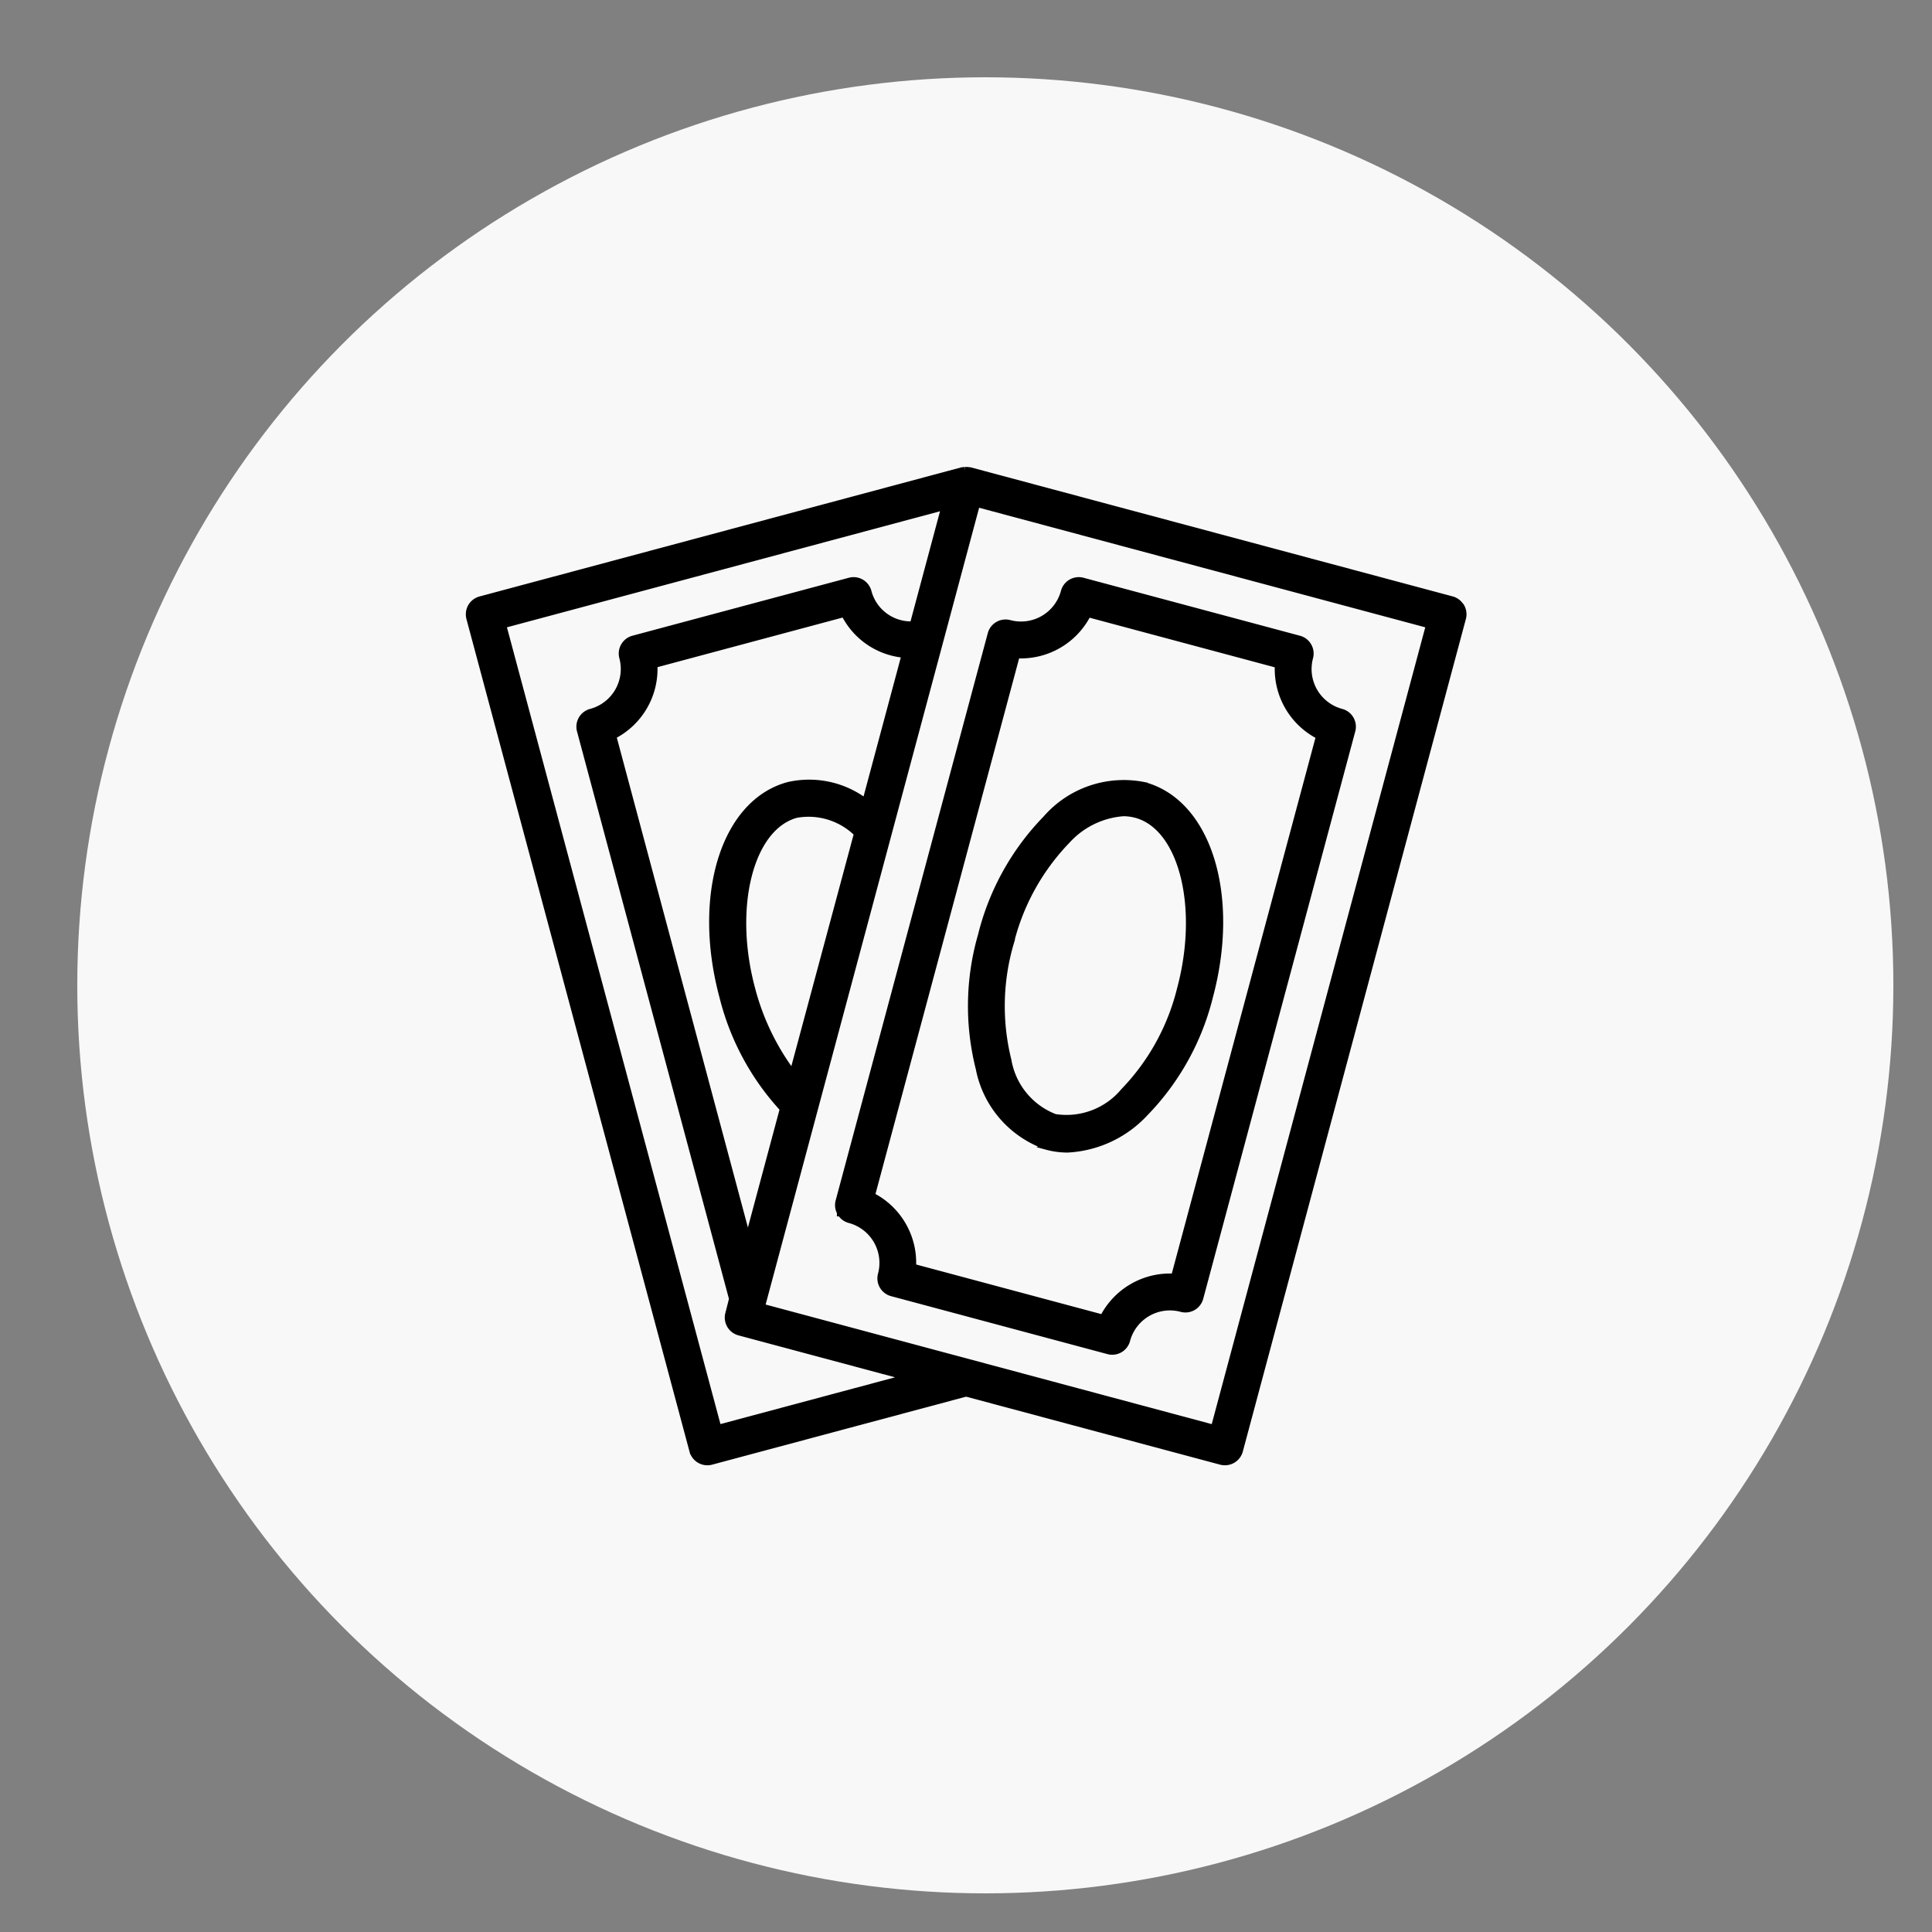
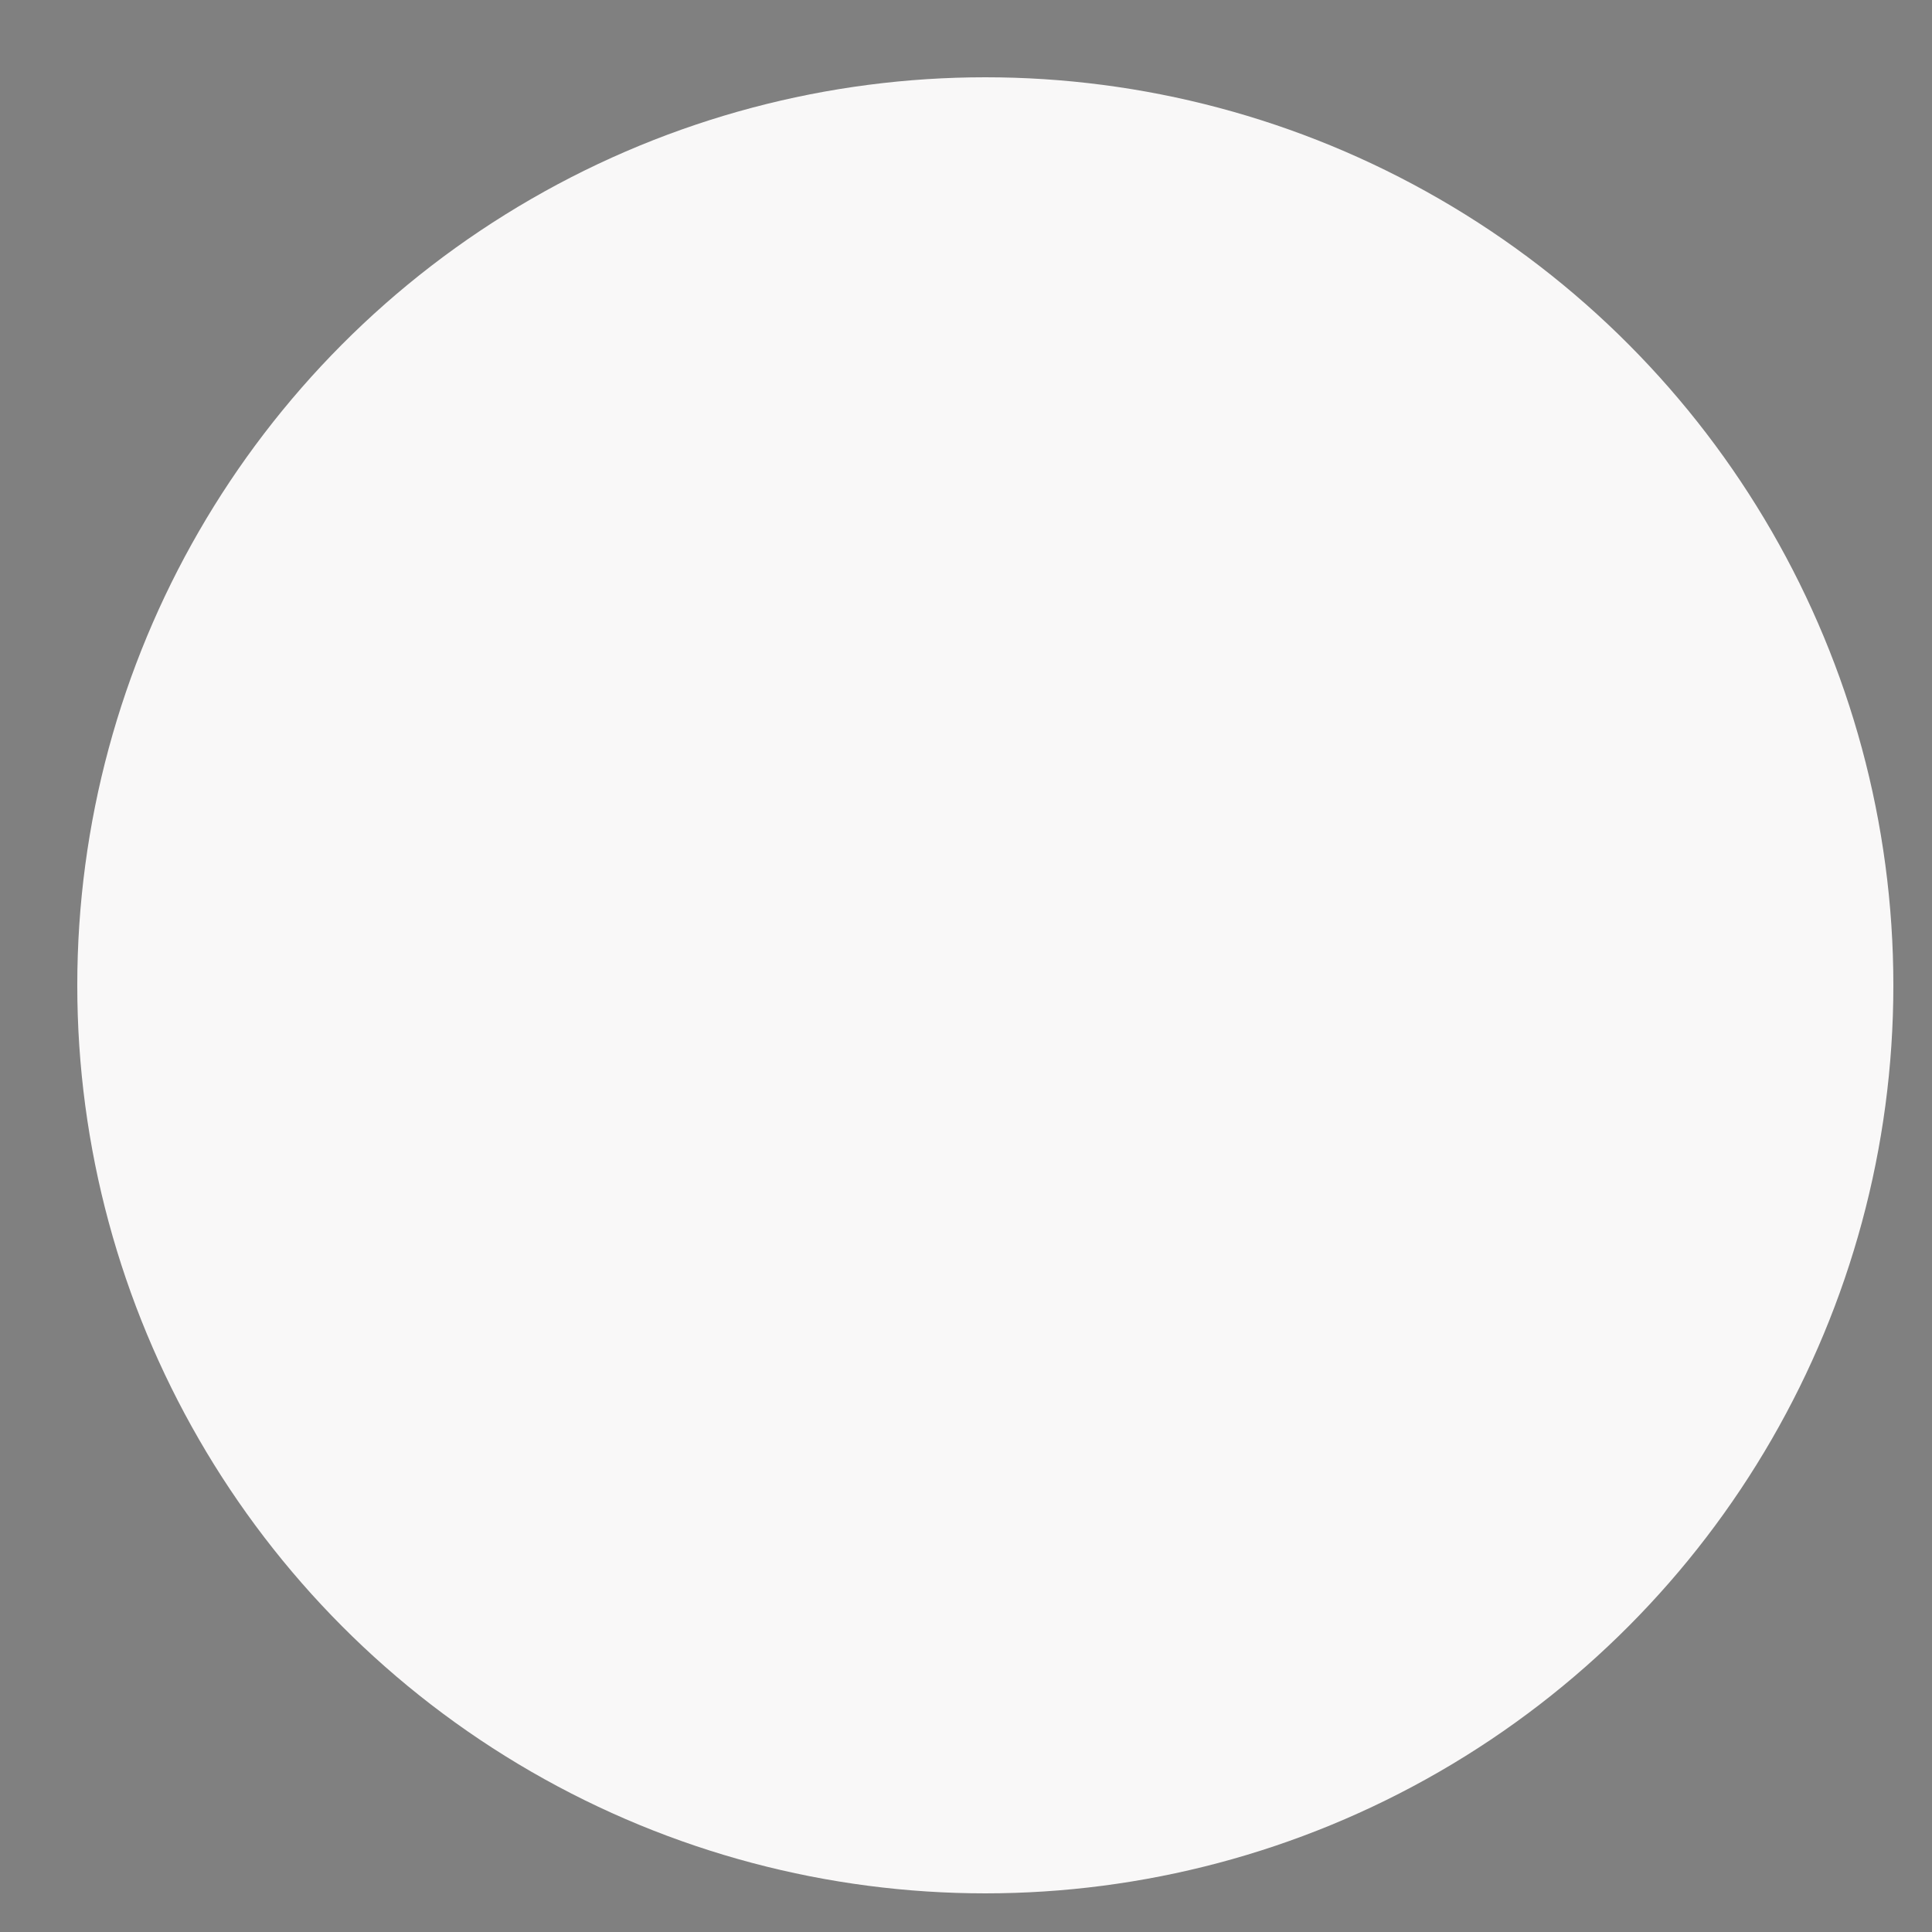
<svg xmlns="http://www.w3.org/2000/svg" width="50" height="50" viewBox="0 0 50 50">
  <rect x="0" y="0" width="50" height="50" fill="#808080" stroke="none" />
  <defs>
    <clipPath id="clip-Coste">
      <rect width="50" height="50" />
    </clipPath>
  </defs>
  <g id="Coste" clip-path="url(#clip-Coste)">
    <g id="Group_7" data-name="Group 7">
      <circle id="Ellipse_1" data-name="Ellipse 1" cx="23.5" cy="23.5" r="23.5" transform="translate(2 2)" fill="#f9f8f8" />
-       <path id="Path_12" data-name="Path 12" d="M24.317,26.933a2.026,2.026,0,0,0,.53.069,2.923,2.923,0,0,0,1.991-.933,6.581,6.581,0,0,0,1.671-3.009c.7-2.614-.043-5.006-1.693-5.448a2.653,2.653,0,0,0-2.52.863,6.581,6.581,0,0,0-1.671,3.009,6.582,6.582,0,0,0-.057,3.441,2.652,2.652,0,0,0,1.751,2.007Zm-.965-5.253a5.822,5.822,0,0,1,1.466-2.662,2.2,2.2,0,0,1,1.469-.72,1.3,1.3,0,0,1,.331.043c1.2.321,1.73,2.394,1.16,4.524a5.822,5.822,0,0,1-1.466,2.662,1.945,1.945,0,0,1-1.8.677,1.941,1.941,0,0,1-1.22-1.486,5.82,5.82,0,0,1,.061-3.038Zm11.661-8.7a.378.378,0,0,0-.23-.175L22.315,9.466a.136.136,0,0,1-.02,0l-.042-.007h-.072a.229.229,0,0,0-.042.007.111.111,0,0,0-.02,0L9.652,12.807a.381.381,0,0,0-.23.175.387.387,0,0,0-.038.287l5.773,21.546a.379.379,0,0,0,.462.268l6.6-1.767,6.6,1.767a.384.384,0,0,0,.1.012.378.378,0,0,0,.364-.28l5.773-21.546a.375.375,0,0,0-.038-.287ZM15.791,34.253,10.213,13.438l11.472-3.074-.828,3.09a1.16,1.16,0,0,1-1.186-.863.377.377,0,0,0-.462-.268l-5.6,1.5a.377.377,0,0,0-.267.462,1.17,1.17,0,0,1-.828,1.432.381.381,0,0,0-.23.175.375.375,0,0,0-.038.287L16.177,30.86c0,.007.006.015.009.022l-.1.393a.377.377,0,0,0,.268.462l4.412,1.182-4.97,1.331Zm1.948-9.161a6.292,6.292,0,0,1-1.08-2.227c-.571-2.131-.04-4.2,1.16-4.524a1.806,1.806,0,0,1,1.6.5Zm1.886-7.039a2.4,2.4,0,0,0-2-.442c-1.65.442-2.394,2.836-1.693,5.448A6.624,6.624,0,0,0,17.5,25.965l-.928,3.463L13.062,16.313a1.929,1.929,0,0,0,1.067-1.849l4.946-1.325A1.908,1.908,0,0,0,20.656,14.2l-1.031,3.847Zm9.023,16.2L16.908,31.106l5.577-20.814,11.739,3.146L28.646,34.253Zm-9.67-5.6a.375.375,0,0,0,.23.175,1.17,1.17,0,0,1,.828,1.432.376.376,0,0,0,.267.462l5.6,1.5a.377.377,0,0,0,.462-.268,1.168,1.168,0,0,1,1.432-.826.377.377,0,0,0,.462-.268l3.934-14.681a.376.376,0,0,0-.267-.462,1.168,1.168,0,0,1-.826-1.432.377.377,0,0,0-.268-.462l-5.6-1.5a.377.377,0,0,0-.462.268,1.17,1.17,0,0,1-1.432.828.377.377,0,0,0-.462.268L18.94,28.364a.375.375,0,0,0,.038.287Zm4.537-14.443a1.929,1.929,0,0,0,1.849-1.067l4.946,1.325a1.929,1.929,0,0,0,1.067,1.849L27.618,30.336A1.929,1.929,0,0,0,25.769,31.4l-4.946-1.325a1.929,1.929,0,0,0-1.067-1.849Z" transform="translate(2.784 2.726)" stroke="#000" stroke-width="0.2" />
    </g>
  </g>
</svg>